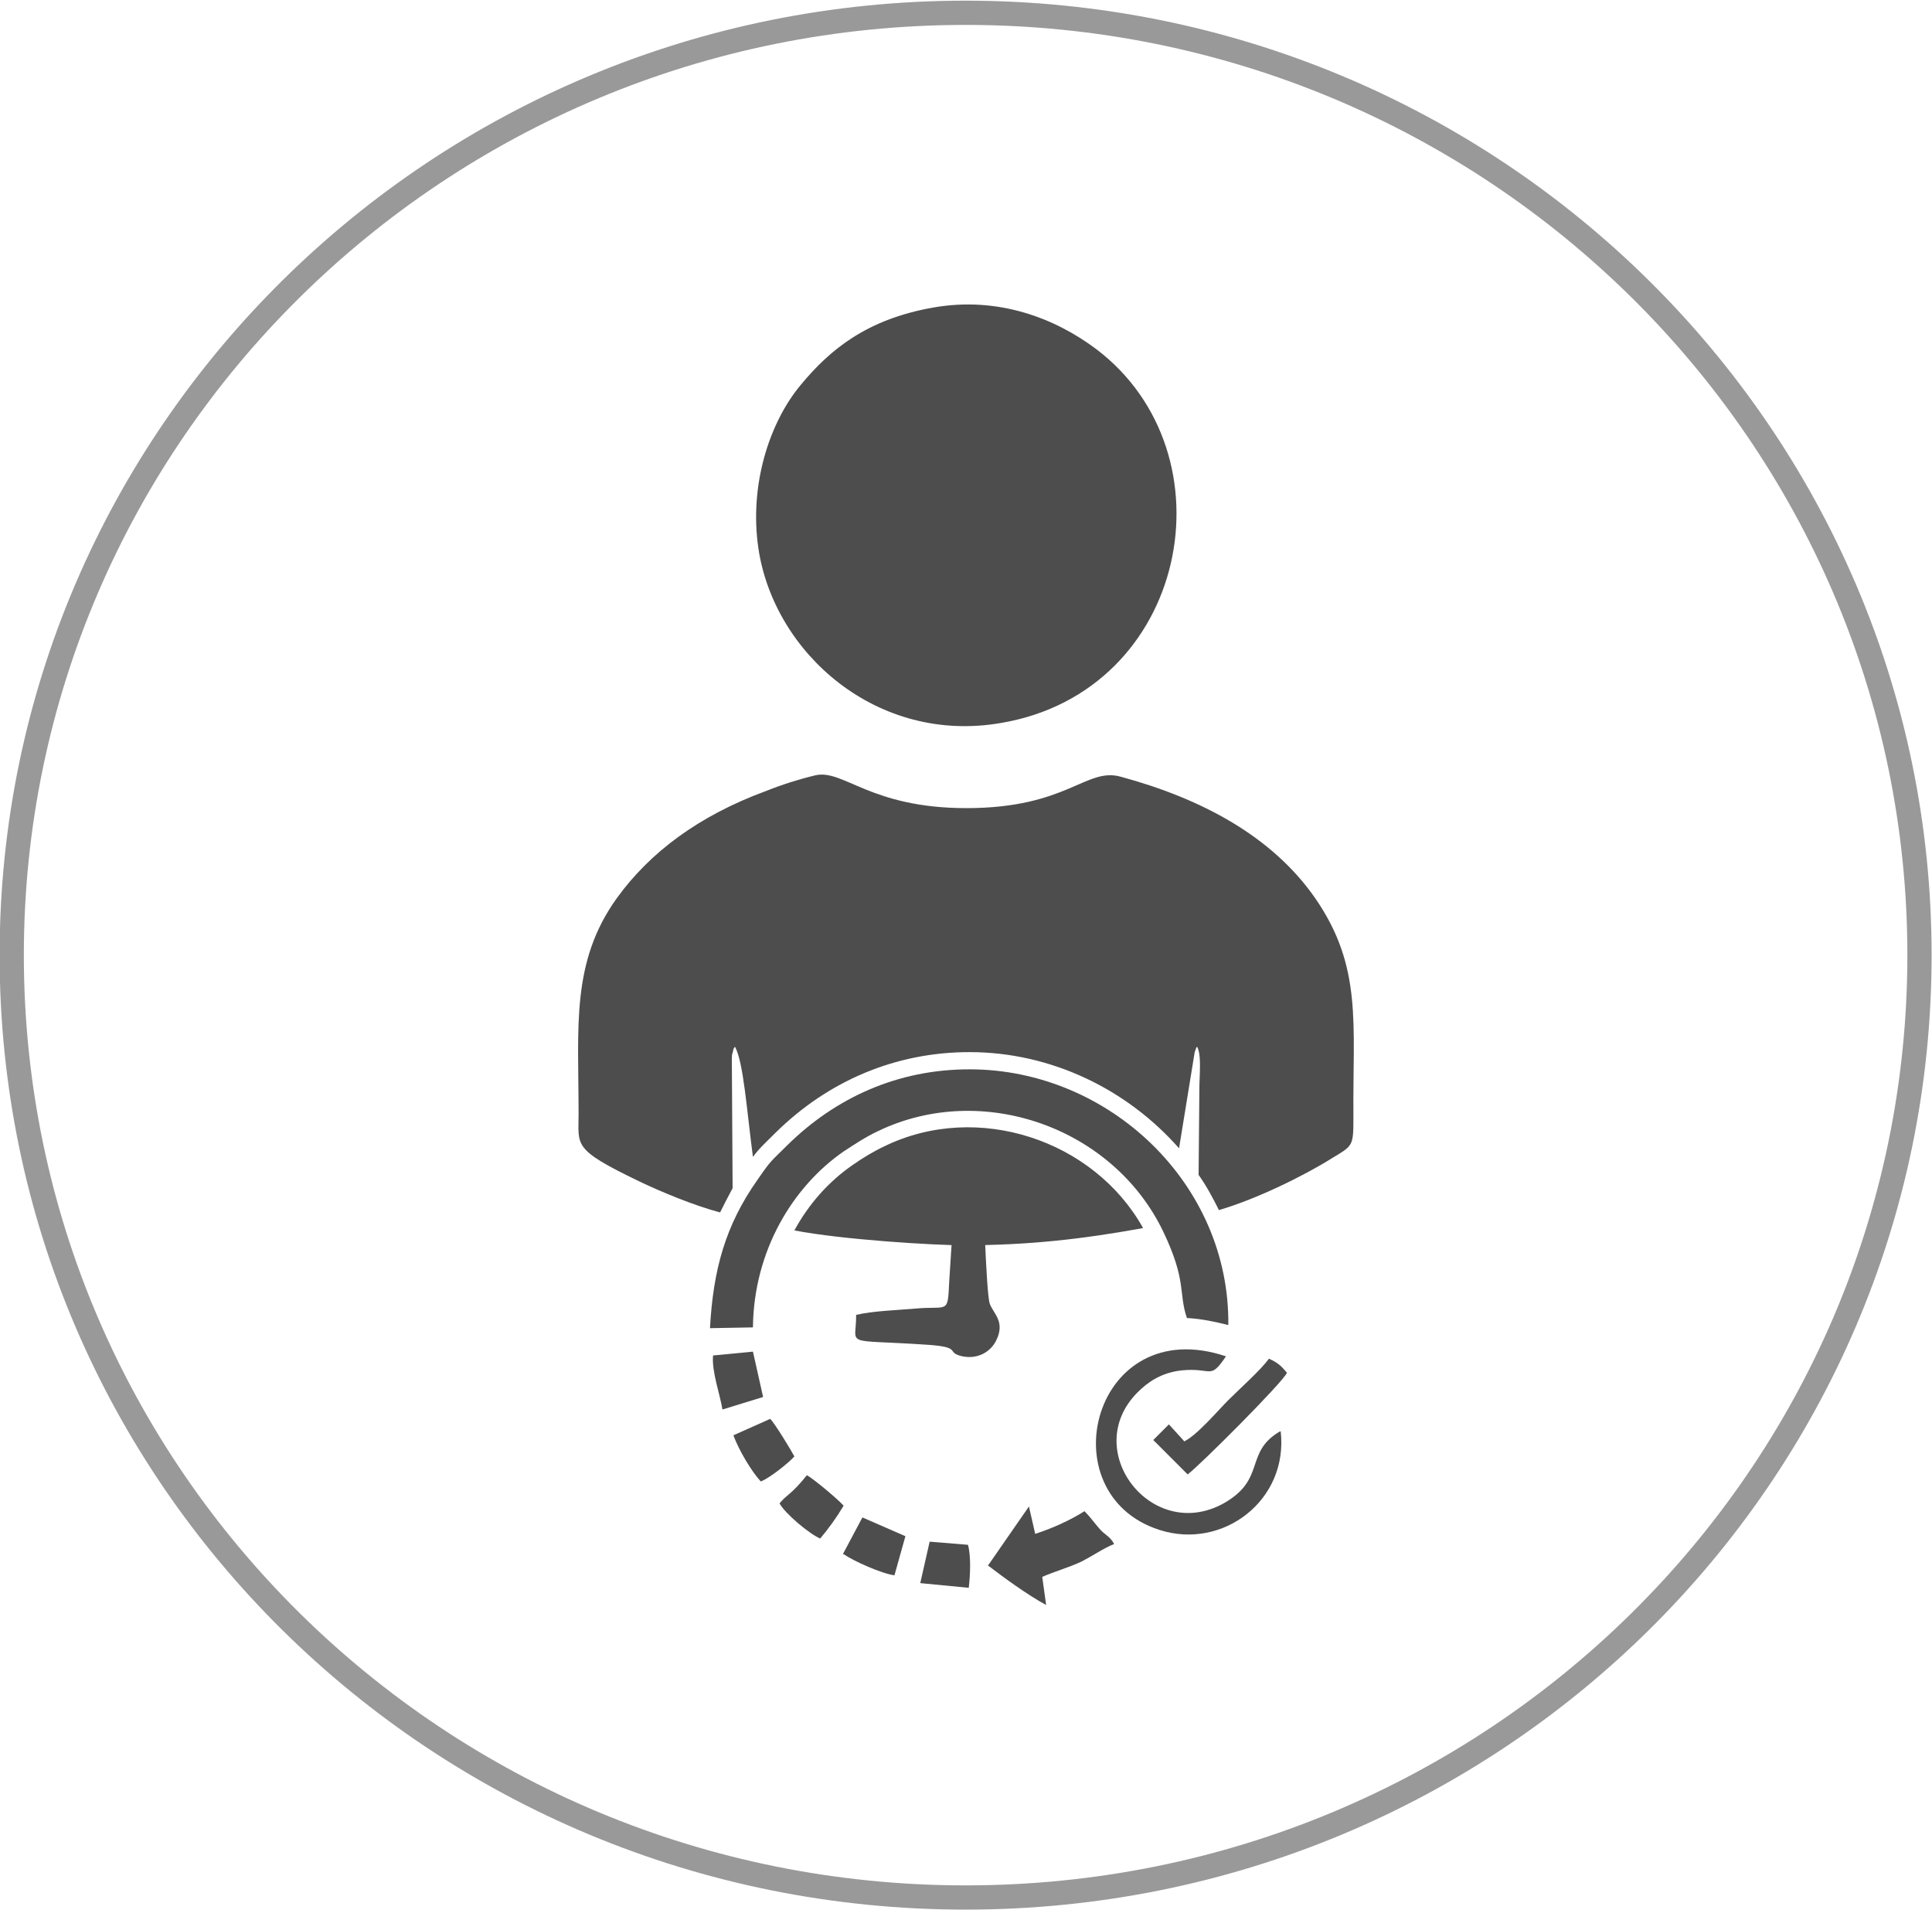
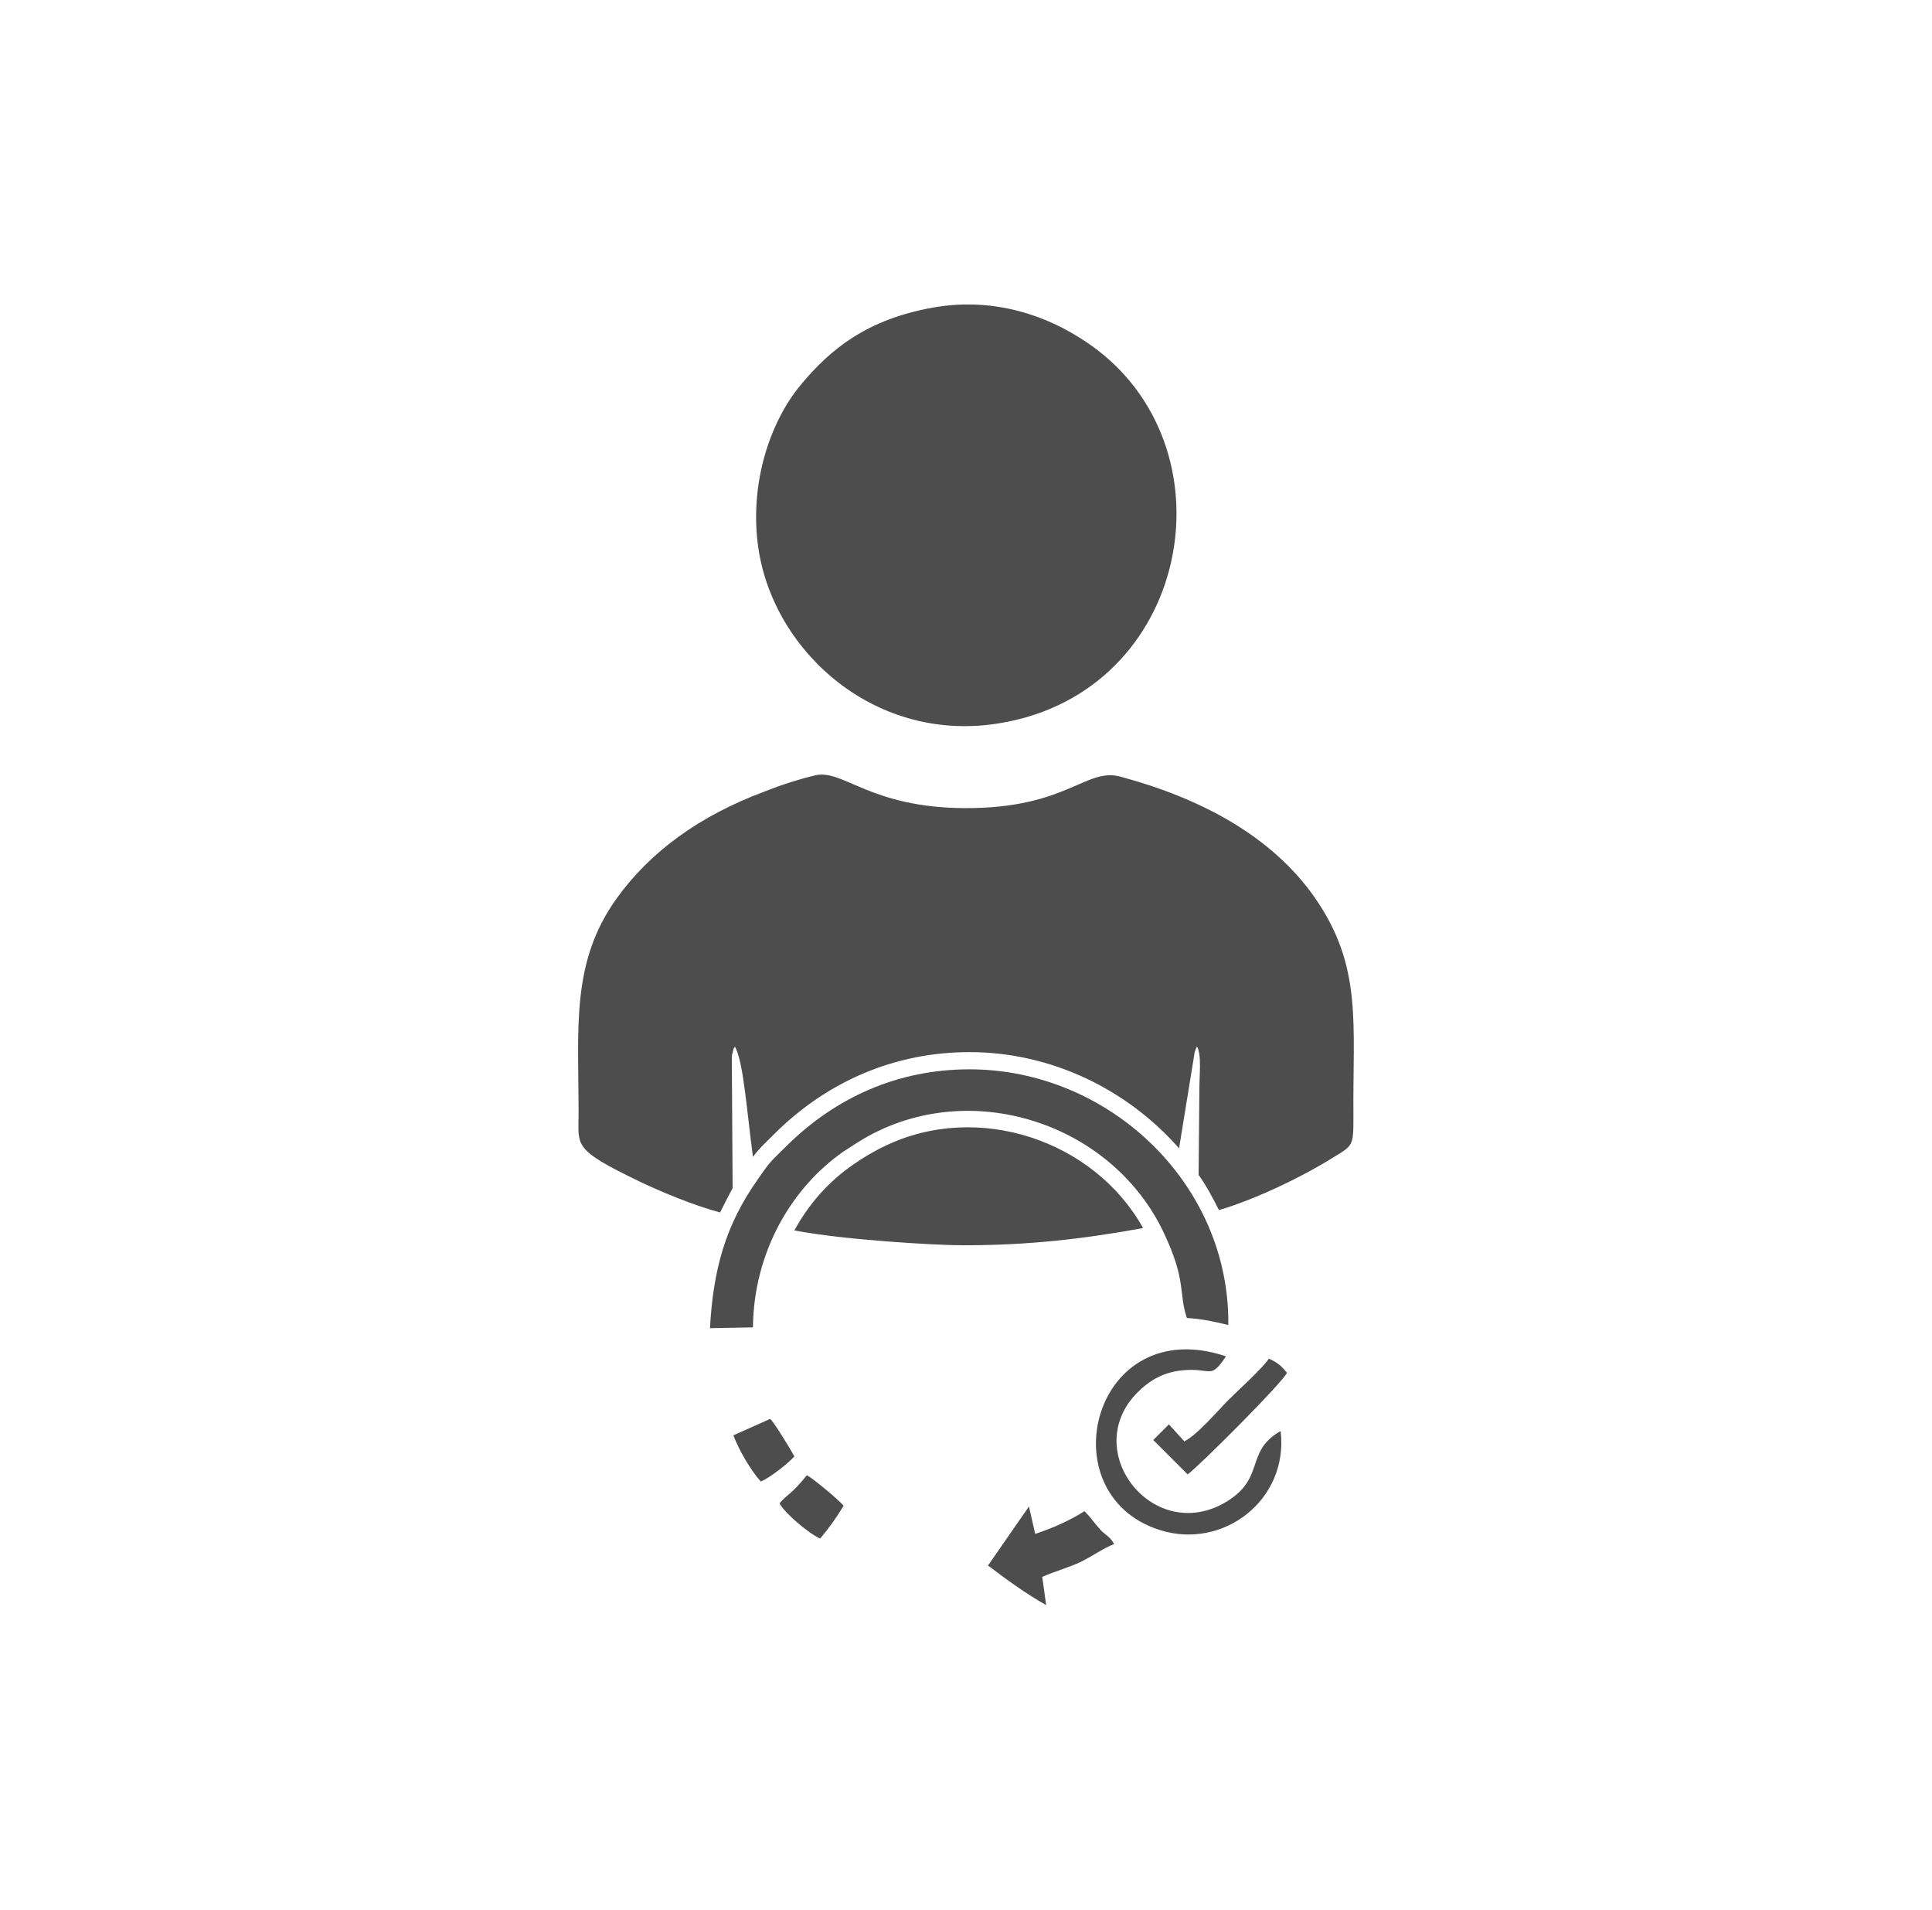
<svg xmlns="http://www.w3.org/2000/svg" xml:space="preserve" width="0.262in" height="0.259in" version="1.1" style="shape-rendering:geometricPrecision; text-rendering:geometricPrecision; image-rendering:optimizeQuality; fill-rule:evenodd; clip-rule:evenodd" viewBox="0 0 24.71 24.42">
  <defs>
    <style type="text/css">
   
    .str0 {stroke:#999999;stroke-width:0.31;stroke-linecap:round;stroke-linejoin:round;stroke-miterlimit:2.613}
    .fil0 {fill:none}
    .fil1 {fill:#4D4D4D}
   
  </style>
  </defs>
  <g id="Layer_x0020_1">
    <g id="_2138986684176">
      <g>
-         <path class="fil0 str0" d="M12.35 0.16c6.74,0 12.2,5.4 12.2,12.05 0,6.66 -5.46,12.05 -12.2,12.05 -6.74,0 -12.2,-5.39 -12.2,-12.05 0,-6.65 5.46,-12.05 12.2,-12.05z" />
-       </g>
+         </g>
      <path class="fil1" d="M9.37 15.18l-0.01 -1.66c0.01,-0.06 -0.01,0 0.01,-0.06 0.02,-0.08 -0,-0.03 0.03,-0.08 0.11,0.2 0.15,0.81 0.23,1.41 0.08,-0.11 0.16,-0.18 0.29,-0.31 0.67,-0.66 1.53,-1.03 2.48,-1.03 1.05,0 2.02,0.48 2.68,1.23l0.2 -1.23c0.03,-0.08 0.01,-0.04 0.03,-0.07 0.06,0.1 0.03,0.38 0.03,0.52l-0.01 1.12c0.1,0.14 0.18,0.29 0.26,0.45 0.48,-0.14 1.09,-0.44 1.44,-0.66 0.28,-0.17 0.28,-0.15 0.28,-0.55 -0.01,-1.17 0.12,-1.9 -0.49,-2.78 -0.55,-0.79 -1.45,-1.27 -2.48,-1.55 -0.45,-0.13 -0.68,0.4 -1.98,0.4 -1.23,0 -1.57,-0.5 -1.93,-0.42 -0.21,0.05 -0.43,0.12 -0.63,0.2 -0.87,0.32 -1.49,0.79 -1.91,1.37 -0.59,0.82 -0.49,1.65 -0.49,2.76 -0,0.41 -0.08,0.45 0.77,0.86 0.27,0.13 0.7,0.31 1.04,0.4 0.05,-0.1 0.1,-0.2 0.16,-0.31zm0.79 0.55c0.62,0.12 1.79,0.19 2.16,0.19 0.84,0 1.53,-0.08 2.3,-0.22 -0.63,-1.13 -2.12,-1.62 -3.3,-1.05 -0.15,0.07 -0.28,0.15 -0.41,0.24 -0.32,0.22 -0.57,0.51 -0.75,0.84z" />
      <path class="fil1" d="M11.93 3.93c-0.84,0.15 -1.31,0.53 -1.69,0.99 -0.4,0.48 -0.66,1.28 -0.54,2.09 0.2,1.34 1.52,2.51 3.11,2.23 2.39,-0.41 2.98,-3.44 1.21,-4.78 -0.52,-0.39 -1.25,-0.68 -2.09,-0.53z" />
      <path class="fil1" d="M9.08 16.98l0.55 -0.01c0.01,-0.98 0.51,-1.8 1.16,-2.25 0.14,-0.09 0.27,-0.18 0.44,-0.26 1.33,-0.64 3.01,-0.05 3.65,1.29 0.3,0.63 0.19,0.77 0.3,1.1 0.19,0.01 0.37,0.05 0.53,0.09 0.02,-1.81 -1.53,-3.27 -3.31,-3.27 -0.93,-0 -1.72,0.37 -2.33,0.97 -0.22,0.22 -0.2,0.18 -0.38,0.44 -0.41,0.58 -0.57,1.15 -0.61,1.91z" />
-       <path class="fil1" d="M10.95 16.82c0,0.4 -0.18,0.3 0.88,0.37 0.5,0.03 0.25,0.1 0.48,0.15 0.2,0.04 0.36,-0.06 0.43,-0.2 0.12,-0.24 -0.03,-0.34 -0.08,-0.47 -0.05,-0.12 -0.09,-1.62 -0.1,-1.81 -0.12,0 -0.23,-0.02 -0.33,0.03 -0.02,0.5 -0.06,1 -0.09,1.5 -0.02,0.42 -0.01,0.3 -0.44,0.34 -0.23,0.02 -0.54,0.03 -0.75,0.08z" />
      <path class="fil1" d="M16.37 18.3c-0.46,0.27 -0.17,0.61 -0.72,0.92 -0.92,0.51 -1.84,-0.68 -1.1,-1.42 0.13,-0.13 0.3,-0.25 0.56,-0.28 0.4,-0.04 0.36,0.13 0.57,-0.18 -1.7,-0.57 -2.29,1.76 -0.85,2.22 0.81,0.26 1.65,-0.38 1.55,-1.26z" />
      <path class="fil1" d="M12.63 20.01c0.21,0.16 0.51,0.38 0.75,0.51l-0.05 -0.36c0.16,-0.07 0.34,-0.12 0.49,-0.19 0.16,-0.08 0.3,-0.18 0.43,-0.23 -0.06,-0.11 -0.12,-0.11 -0.2,-0.21 -0.07,-0.08 -0.1,-0.13 -0.18,-0.21 -0.17,0.11 -0.41,0.22 -0.63,0.29l-0.08 -0.35 -0.52 0.75z" />
      <path class="fil1" d="M15.15 18.43l-0.2 -0.22 -0.2 0.2 0.44 0.44c0.16,-0.12 1.22,-1.18 1.27,-1.3 -0.07,-0.08 -0.1,-0.12 -0.23,-0.18 -0.11,0.15 -0.37,0.38 -0.52,0.53 -0.13,0.13 -0.41,0.46 -0.57,0.53z" />
-       <path class="fil1" d="M10.79 19.87c0.13,0.09 0.49,0.25 0.65,0.27l0.14 -0.5 -0.55 -0.24 -0.25 0.47z" />
      <path class="fil1" d="M9.38 18.35c0.07,0.19 0.23,0.46 0.35,0.59 0.11,-0.04 0.36,-0.24 0.43,-0.32 -0.03,-0.06 -0.26,-0.44 -0.31,-0.48l-0.47 0.21z" />
-       <path class="fil1" d="M9.12 17.33c-0.02,0.2 0.09,0.5 0.12,0.69l0.52 -0.16 -0.13 -0.58 -0.52 0.05z" />
      <path class="fil1" d="M9.97 19.22c0.07,0.13 0.38,0.39 0.52,0.45 0.11,-0.13 0.21,-0.27 0.3,-0.42 -0.07,-0.08 -0.38,-0.34 -0.47,-0.39 -0.2,0.25 -0.25,0.24 -0.35,0.36z" />
-       <path class="fil1" d="M11.77 20.24l0.62 0.06c0.02,-0.16 0.03,-0.41 -0.01,-0.55l-0.49 -0.04 -0.12 0.53z" />
    </g>
  </g>
</svg>